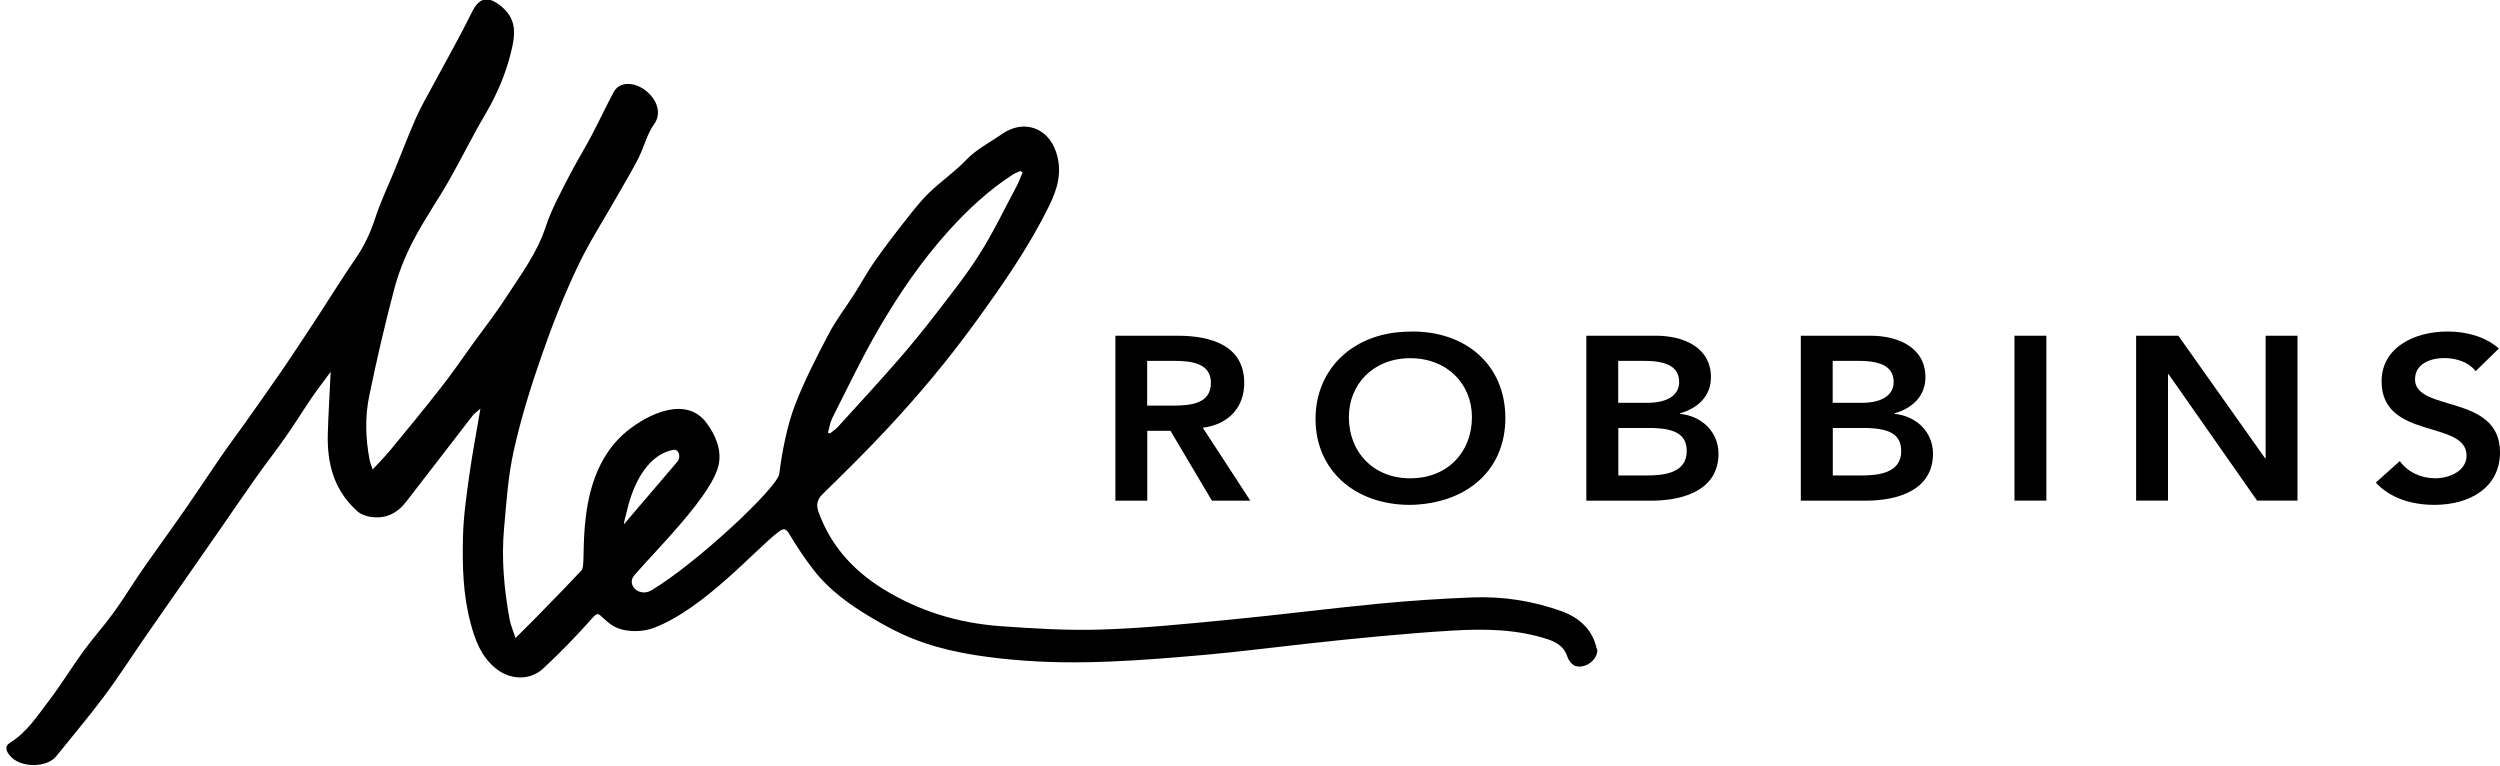
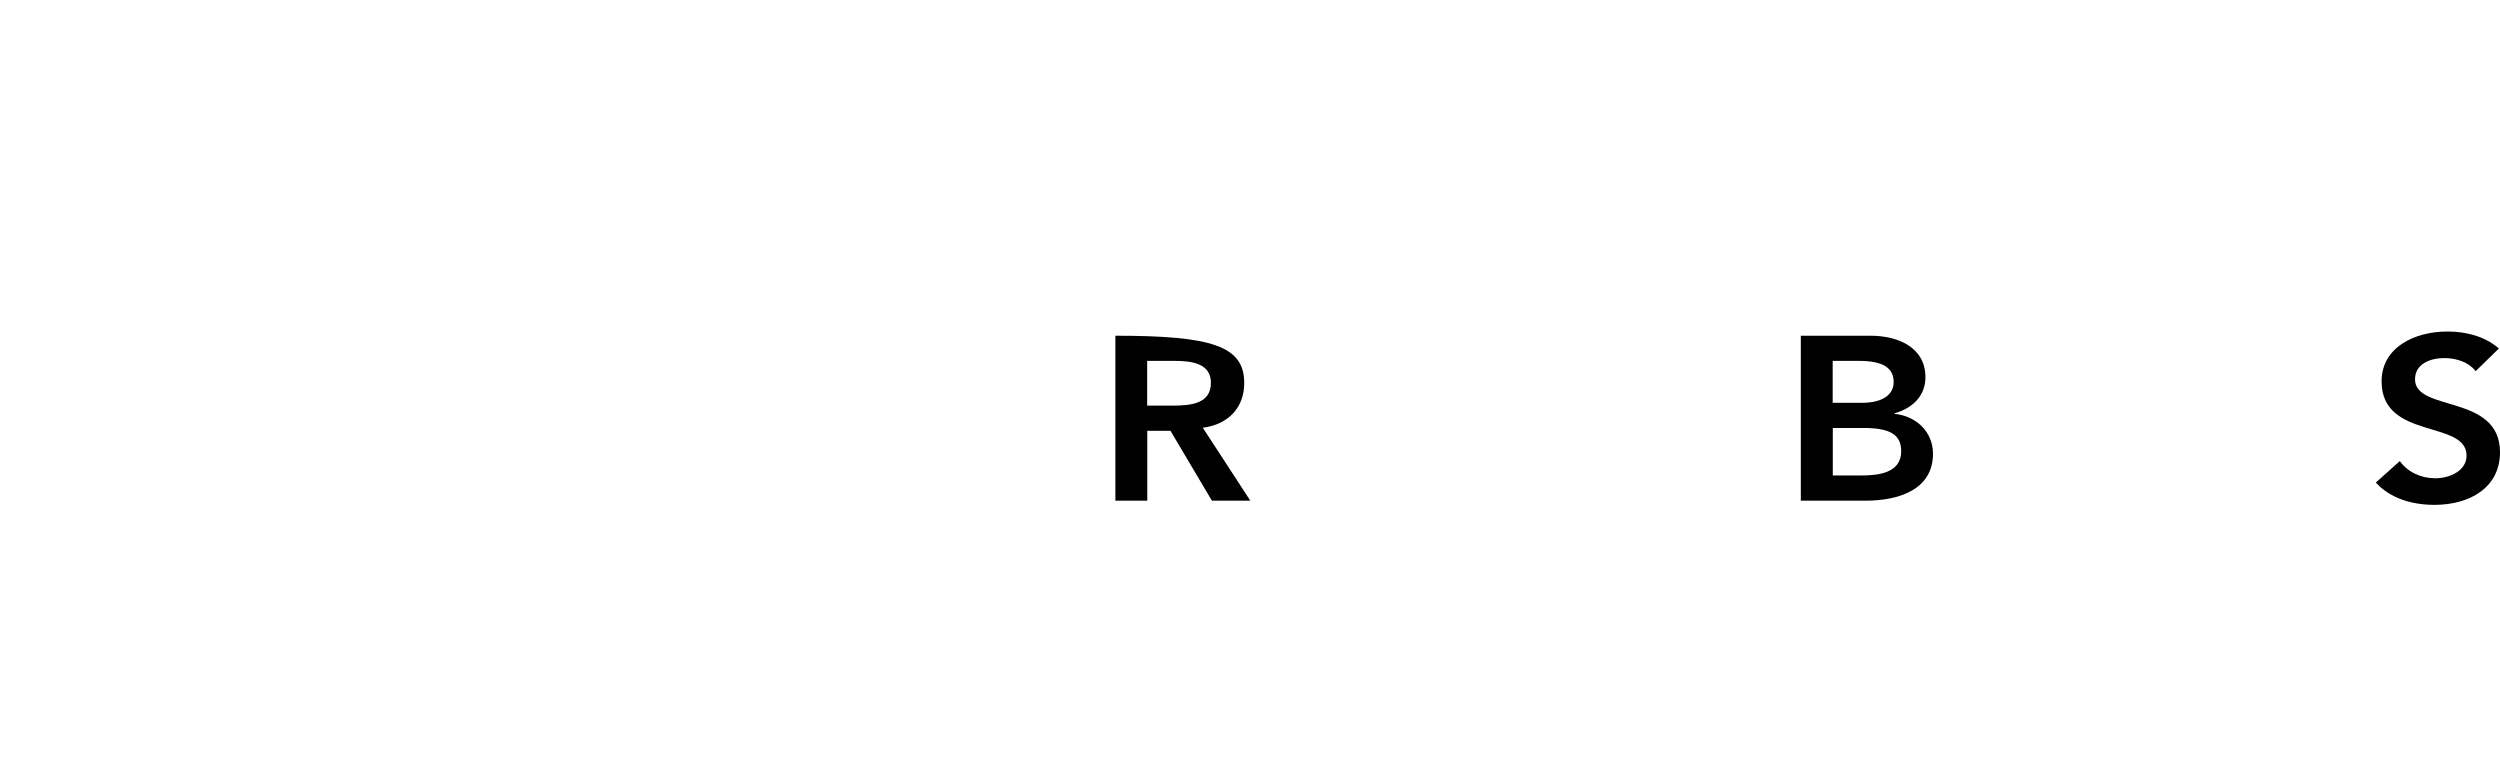
<svg xmlns="http://www.w3.org/2000/svg" width="111" height="34" viewBox="0 0 111 34" version="1.1">
-   <path d="M70.892 28.812C70.734 27.995 70.152 27.439 69.363 27.149C68.095 26.685 66.749 26.472 65.383 26.525C64.002 26.579 62.617 26.67 61.246 26.801C58.987 27.019 56.738 27.309 54.48 27.526C52.62 27.705 50.756 27.894 48.892 27.952C47.408 28 45.914 27.908 44.429 27.802C42.531 27.666 40.775 27.125 39.177 26.129C37.801 25.268 36.845 24.146 36.332 22.701C36.238 22.43 36.273 22.183 36.519 21.942C37.515 20.97 38.507 19.993 39.448 18.978C40.795 17.527 42.062 16.019 43.221 14.428C44.459 12.726 45.662 11.015 46.579 9.143C46.954 8.384 47.181 7.62 46.89 6.75C46.535 5.672 45.45 5.275 44.478 5.957C43.946 6.329 43.359 6.62 42.901 7.098C42.398 7.625 41.776 8.051 41.253 8.558C40.859 8.94 40.528 9.371 40.193 9.796C39.72 10.396 39.256 11.005 38.822 11.624C38.502 12.083 38.235 12.576 37.934 13.05C37.555 13.645 37.116 14.215 36.79 14.834C36.253 15.859 35.72 16.894 35.306 17.962C34.956 18.857 34.714 20.095 34.601 21.038C34.527 21.647 30.897 25.041 28.92 26.211C28.382 26.53 27.8 25.969 28.16 25.549C29.078 24.466 31.676 21.947 31.918 20.588C32.036 19.921 31.755 19.311 31.39 18.804C30.483 17.547 28.782 18.378 27.845 19.137C26.681 20.08 26.193 21.492 26.015 22.904C25.852 24.176 25.966 25.162 25.828 25.312C25.34 25.844 24.235 26.975 23.727 27.492C23.47 27.753 23.209 28.01 22.889 28.329C22.775 27.981 22.667 27.734 22.622 27.478C22.381 26.148 22.257 24.804 22.381 23.455C22.484 22.304 22.558 21.144 22.81 20.017C23.125 18.596 23.559 17.194 24.043 15.806C24.506 14.462 25.034 13.132 25.645 11.841C26.168 10.734 26.849 9.69 27.455 8.616C27.756 8.085 28.072 7.562 28.348 7.021C28.599 6.523 28.723 5.962 29.043 5.512C29.571 4.782 28.777 3.844 28.037 3.738C27.692 3.689 27.406 3.796 27.248 4.086C26.903 4.734 26.592 5.396 26.252 6.044C25.926 6.658 25.556 7.253 25.241 7.872C24.876 8.592 24.477 9.308 24.23 10.067C23.855 11.227 23.125 12.194 22.469 13.205C22.001 13.935 21.458 14.621 20.95 15.327C20.492 15.966 20.048 16.614 19.56 17.232C18.835 18.161 18.085 19.07 17.336 19.979C17.104 20.259 16.848 20.515 16.547 20.844C16.478 20.631 16.428 20.525 16.409 20.409C16.226 19.457 16.201 18.494 16.399 17.552C16.729 15.961 17.094 14.375 17.513 12.803C17.71 12.064 18.006 11.338 18.366 10.652C18.84 9.743 19.436 8.892 19.944 7.998C20.492 7.035 20.975 6.044 21.537 5.092C22.05 4.221 22.445 3.312 22.681 2.35C22.864 1.62 22.997 0.9 22.267 0.29C21.67 -0.203 21.281 -0.125 20.95 0.547C20.413 1.639 19.806 2.698 19.229 3.777C18.968 4.265 18.687 4.744 18.465 5.246C18.13 6.01 17.834 6.789 17.518 7.562C17.232 8.263 16.897 8.955 16.665 9.67C16.453 10.323 16.172 10.928 15.772 11.503C15.2 12.33 14.678 13.185 14.13 14.022C13.627 14.791 13.119 15.564 12.601 16.328C12.029 17.16 11.443 17.987 10.861 18.809C10.501 19.316 10.121 19.819 9.771 20.332C9.253 21.086 8.75 21.85 8.232 22.599C7.774 23.262 7.3 23.91 6.837 24.567C6.605 24.891 6.373 25.22 6.151 25.549C5.771 26.11 5.421 26.69 5.017 27.236C4.598 27.811 4.114 28.348 3.695 28.924C3.163 29.659 2.694 30.432 2.142 31.152C1.639 31.81 1.19 32.516 0.44 32.98C0.189 33.135 0.283 33.352 0.411 33.517C0.874 34.126 2.083 34.092 2.492 33.584C3.212 32.685 3.966 31.8 4.652 30.877C5.318 29.982 5.909 29.049 6.546 28.136C7.635 26.564 8.73 24.997 9.82 23.431C10.358 22.657 10.885 21.879 11.433 21.11C11.842 20.535 12.281 19.974 12.685 19.394C13.09 18.818 13.46 18.219 13.854 17.639C14.111 17.266 14.387 16.909 14.682 16.507C14.638 17.474 14.579 18.369 14.554 19.263C14.52 20.569 14.816 21.777 15.891 22.72C16.014 22.827 16.201 22.894 16.369 22.933C17.089 23.078 17.622 22.807 18.036 22.275C19.012 21.004 19.994 19.732 20.98 18.46C21.059 18.359 21.177 18.282 21.33 18.146C21.148 19.224 20.965 20.177 20.832 21.134C20.709 22.034 20.576 22.938 20.556 23.847C20.526 25.133 20.556 26.424 20.901 27.691C21.098 28.426 21.35 29.112 21.971 29.644C22.598 30.181 23.5 30.248 24.111 29.688C24.886 28.972 25.616 28.213 26.311 27.43C26.528 27.183 26.577 27.251 26.755 27.415C27.085 27.724 27.332 27.918 27.81 27.99C28.224 28.053 28.663 28.019 29.053 27.869C31.262 27.019 33.541 24.403 34.547 23.629C34.813 23.426 34.892 23.465 35.05 23.721C35.38 24.263 35.73 24.804 36.125 25.307C36.81 26.192 37.727 26.854 38.709 27.434C39.286 27.778 39.887 28.102 40.519 28.353C41.954 28.928 43.487 29.156 45.031 29.296C47.881 29.552 50.727 29.32 53.562 29.069C55.037 28.938 56.506 28.745 57.981 28.585C59.081 28.464 60.185 28.348 61.29 28.247C62.345 28.15 63.396 28.063 64.451 28C65.906 27.913 67.351 27.927 68.746 28.392C69.161 28.532 69.466 28.75 69.595 29.165C69.644 29.325 69.812 29.538 69.969 29.576C70.448 29.697 70.995 29.233 70.911 28.783L70.892 28.812ZM36.933 18.601C37.619 17.252 38.265 15.883 39.029 14.573C39.922 13.045 40.923 11.571 42.136 10.231C42.979 9.303 43.892 8.447 44.967 7.751C45.07 7.683 45.189 7.645 45.302 7.591L45.406 7.654C45.317 7.857 45.243 8.065 45.139 8.263C44.597 9.279 44.104 10.318 43.487 11.29C42.905 12.214 42.205 13.084 41.535 13.959C40.987 14.67 40.415 15.371 39.823 16.048C38.965 17.029 38.073 17.996 37.195 18.963C37.096 19.07 36.963 19.152 36.849 19.244L36.761 19.215C36.82 19.012 36.845 18.789 36.938 18.601H36.933ZM27.721 23.257C27.647 23.344 27.815 22.802 27.879 22.512C27.968 22.13 28.195 21.482 28.5 21.018C28.777 20.593 29.211 20.105 29.891 19.974C30.138 19.926 30.256 20.293 30.069 20.506C30.069 20.506 28.308 22.57 27.716 23.262L27.721 23.257Z" fill="#000" />
-   <path d="M49.519 14.906H52.28C53.809 14.906 55.244 15.361 55.244 17.005C55.244 18.059 54.583 18.837 53.405 18.992L55.515 22.231H53.809L51.969 19.127H50.939V22.231H49.523V14.911L49.519 14.906ZM52.034 18.01C52.833 18.01 53.765 17.948 53.765 16.995C53.765 16.125 52.887 16.023 52.157 16.023H50.934V18.01H52.034Z" fill="#000" />
-   <path d="M62.607 14.72C65.087 14.676 66.838 16.209 66.838 18.559C66.838 20.909 65.087 22.373 62.607 22.417C60.161 22.417 58.41 20.884 58.41 18.602C58.41 16.32 60.161 14.725 62.607 14.725V14.72ZM62.617 21.237C64.269 21.237 65.354 20.077 65.354 18.52C65.354 17.06 64.264 15.904 62.617 15.904C60.97 15.904 59.89 17.065 59.89 18.52C59.89 20.082 60.98 21.237 62.617 21.237Z" fill="#000" />
-   <path d="M70.433 14.906H73.53C74.733 14.906 75.966 15.414 75.966 16.748C75.966 17.575 75.404 18.122 74.585 18.354V18.373C75.586 18.474 76.301 19.2 76.301 20.143C76.301 21.733 74.797 22.231 73.293 22.231H70.433V14.911V14.906ZM71.848 17.885H73.14C74.082 17.885 74.555 17.512 74.555 16.966C74.555 16.337 74.082 16.023 73.017 16.023H71.848V17.885ZM71.848 21.11H73.15C73.88 21.11 74.891 20.998 74.891 20.036C74.891 19.272 74.353 19.002 73.209 19.002H71.853V21.11H71.848Z" fill="#000" />
+   <path d="M49.519 14.906C53.809 14.906 55.244 15.361 55.244 17.005C55.244 18.059 54.583 18.837 53.405 18.992L55.515 22.231H53.809L51.969 19.127H50.939V22.231H49.523V14.911L49.519 14.906ZM52.034 18.01C52.833 18.01 53.765 17.948 53.765 16.995C53.765 16.125 52.887 16.023 52.157 16.023H50.934V18.01H52.034Z" fill="#000" />
  <path d="M79.956 14.906H83.053C84.256 14.906 85.489 15.414 85.489 16.748C85.489 17.575 84.927 18.122 84.108 18.354V18.373C85.109 18.474 85.825 19.2 85.825 20.143C85.825 21.733 84.32 22.231 82.816 22.231H79.956V14.911V14.906ZM81.371 17.885H82.663C83.605 17.885 84.079 17.512 84.079 16.966C84.079 16.337 83.605 16.023 82.54 16.023H81.371V17.885ZM81.371 21.11H82.673C83.403 21.11 84.414 20.998 84.414 20.036C84.414 19.272 83.877 19.002 82.733 19.002H81.376V21.11H81.371Z" fill="#000" />
-   <path d="M89.443 14.906H90.859V22.227H89.443V14.906Z" fill="#000" />
-   <path d="M94.844 14.906H96.718L100.569 20.346H100.594V14.906H102.009V22.227H100.214L96.284 16.613H96.259V22.227H94.844V14.906Z" fill="#000" />
  <path d="M109.92 16.479C109.619 16.087 109.076 15.899 108.529 15.899C107.878 15.899 107.227 16.169 107.227 16.841C107.227 18.311 111 17.475 111 20.081C111 21.652 109.653 22.416 108.09 22.416C107.104 22.416 106.137 22.136 105.486 21.425L106.552 20.472C106.902 20.961 107.493 21.236 108.125 21.236C108.756 21.236 109.515 20.908 109.515 20.231C109.515 18.63 105.743 19.549 105.743 16.933C105.743 15.425 107.202 14.719 108.672 14.719C109.501 14.719 110.334 14.936 110.95 15.473L109.92 16.479Z" fill="#000" />
</svg>